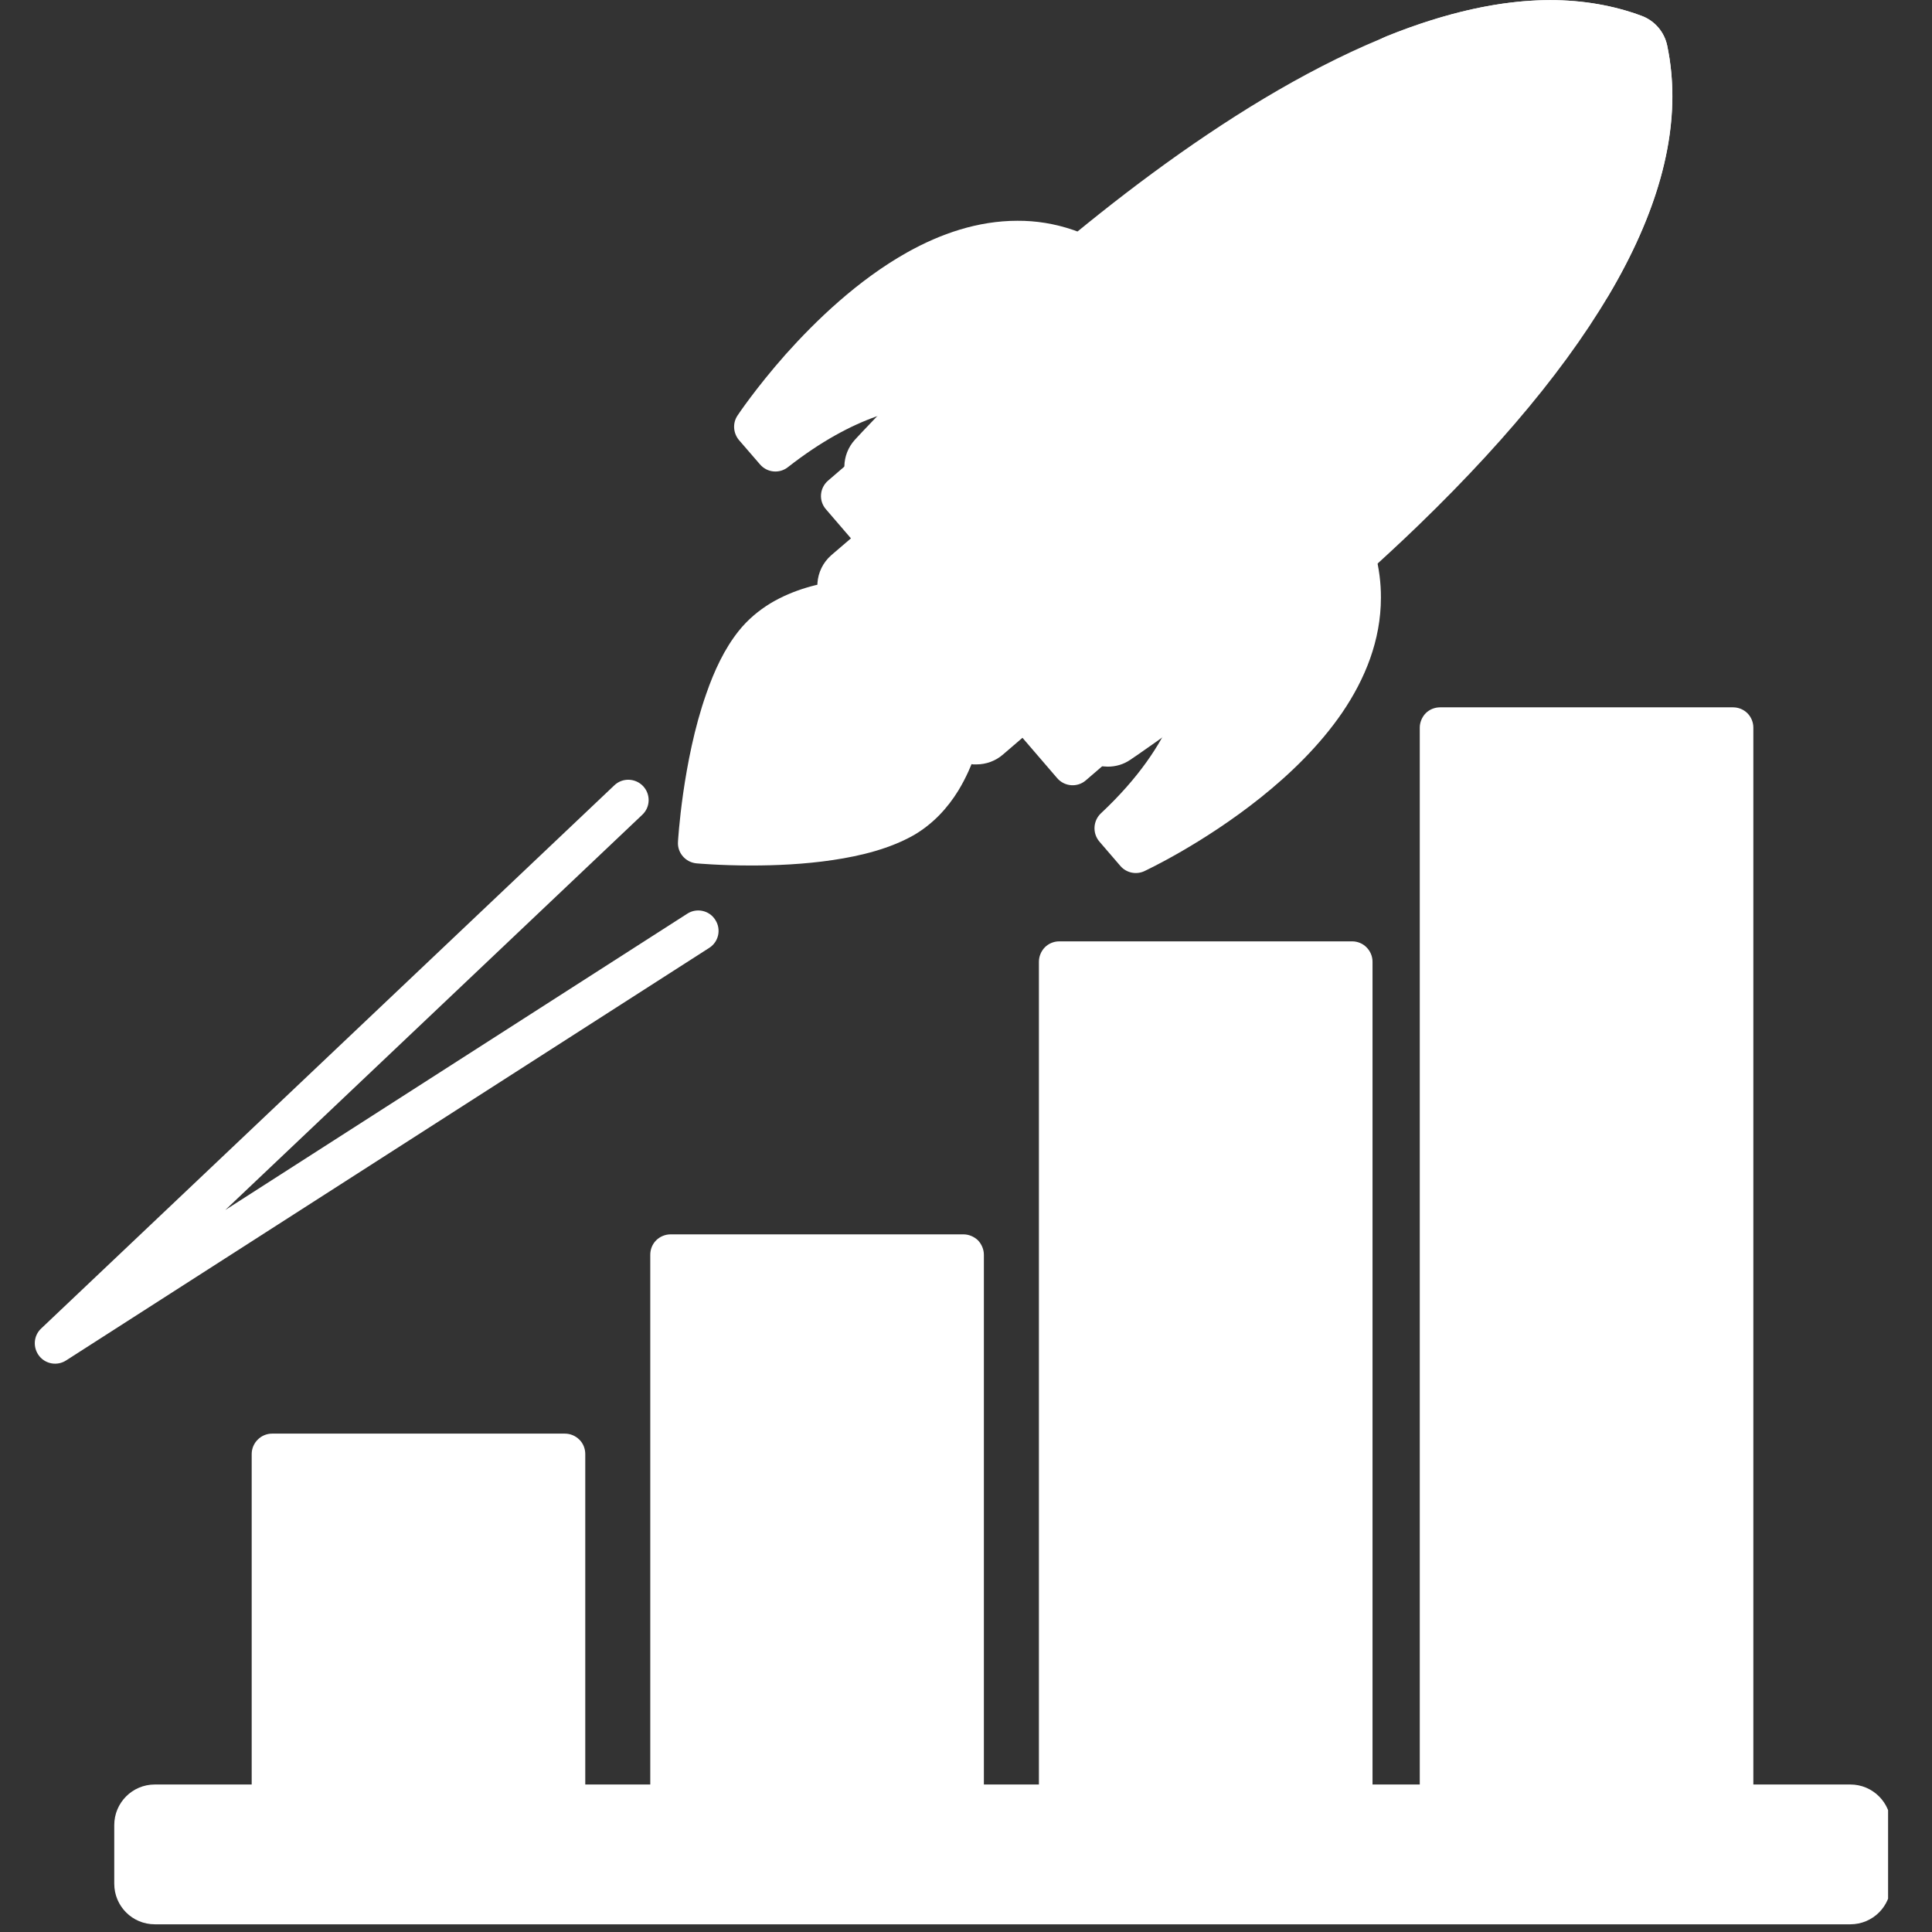
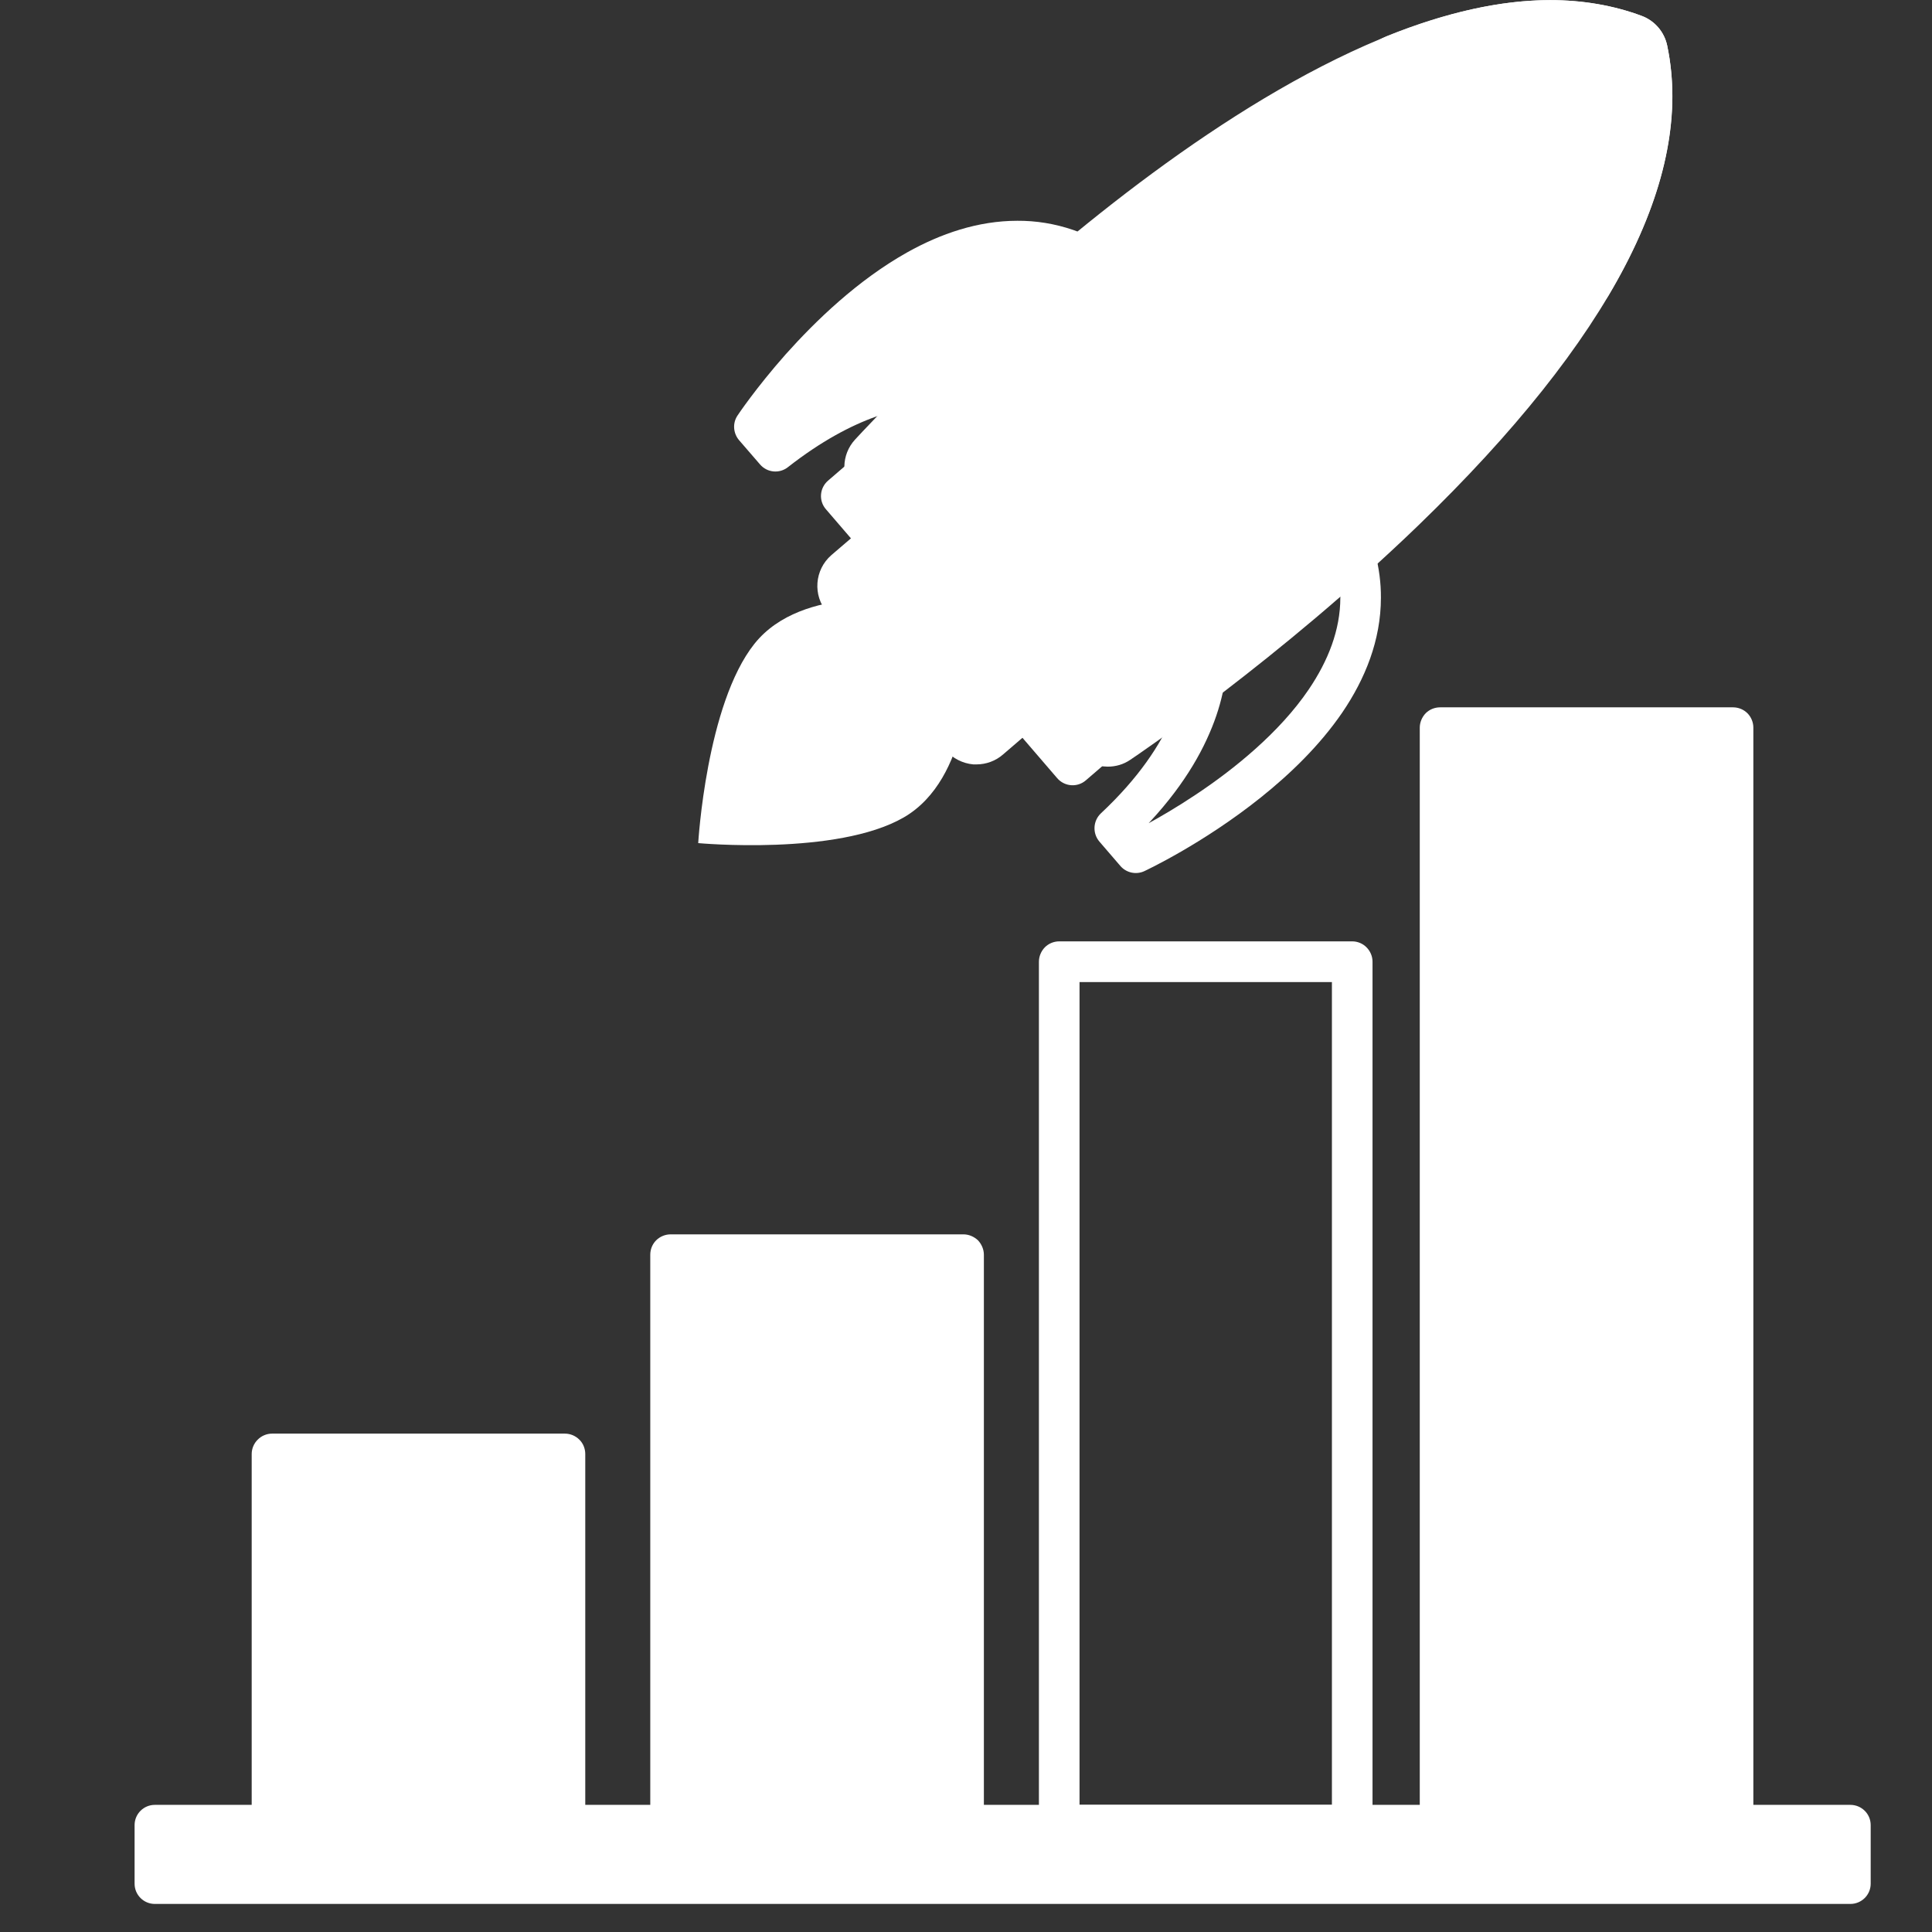
<svg xmlns="http://www.w3.org/2000/svg" width="85" zoomAndPan="magnify" viewBox="0 0 63.75 63.75" height="85" preserveAspectRatio="xMidYMid meet" version="1.0">
  <rect x="0" y="0" width="63.75" height="63.75" fill="#333333" stroke="none" />
  <defs>
    <clipPath id="67cdc2f235">
      <path d="M 3 58 L 62.301 58 L 62.301 63.5 L 3 63.5 Z M 3 58 " clip-rule="nonzero" />
    </clipPath>
    <clipPath id="fa4000c2f2">
      <path d="M 1.039 25 L 24 25 L 24 45 L 1.039 45 Z M 1.039 25 " clip-rule="nonzero" />
    </clipPath>
  </defs>
  <path fill="#ffffff" d="M 18.641 47.977 L 8.977 47.977 L 8.977 60.223 L 18.641 60.223 L 18.641 47.977 " fill-opacity="1" fill-rule="nonzero" />
  <path fill="#ffffff" d="M 18.641 47.977 L 18.641 47.305 L 8.977 47.305 C 8.801 47.305 8.625 47.379 8.504 47.504 C 8.379 47.625 8.305 47.801 8.305 47.977 L 8.305 60.223 C 8.305 60.402 8.379 60.574 8.504 60.699 C 8.625 60.82 8.801 60.895 8.977 60.895 L 18.641 60.895 C 18.82 60.895 18.992 60.82 19.117 60.699 C 19.242 60.574 19.312 60.402 19.312 60.223 L 19.312 47.977 C 19.312 47.801 19.242 47.625 19.117 47.504 C 18.992 47.379 18.82 47.305 18.641 47.305 L 18.641 47.977 L 17.973 47.977 L 17.973 59.555 L 9.645 59.555 L 9.645 48.648 L 18.641 48.648 L 18.641 47.977 L 17.973 47.977 L 18.641 47.977 " fill-opacity="1" fill-rule="nonzero" />
  <path fill="#ffffff" d="M 31.793 41.402 L 22.125 41.402 L 22.125 60.223 L 31.793 60.223 L 31.793 41.402 " fill-opacity="1" fill-rule="nonzero" />
  <path fill="#ffffff" d="M 31.793 41.402 L 31.793 40.73 L 22.125 40.73 C 21.949 40.73 21.773 40.805 21.652 40.926 C 21.523 41.055 21.457 41.227 21.457 41.402 L 21.457 60.223 C 21.457 60.402 21.523 60.574 21.652 60.699 C 21.773 60.82 21.949 60.895 22.125 60.895 L 31.793 60.895 C 31.969 60.895 32.141 60.82 32.27 60.699 C 32.391 60.574 32.465 60.402 32.465 60.223 L 32.465 41.402 C 32.465 41.227 32.391 41.055 32.27 40.926 C 32.141 40.805 31.969 40.73 31.793 40.73 L 31.793 41.402 L 31.121 41.402 L 31.121 59.555 L 22.797 59.555 L 22.797 42.07 L 31.793 42.07 L 31.793 41.402 L 31.121 41.402 L 31.793 41.402 " fill-opacity="1" fill-rule="nonzero" />
  <path fill="#ffffff" d="M 57.184 24.008 L 47.52 24.008 L 47.52 60.223 L 57.184 60.223 L 57.184 24.008 " fill-opacity="1" fill-rule="nonzero" />
  <path fill="#ffffff" d="M 57.184 24.008 L 57.184 23.34 L 47.52 23.34 C 47.34 23.34 47.168 23.41 47.043 23.535 C 46.922 23.66 46.848 23.836 46.848 24.008 L 46.848 60.223 C 46.848 60.402 46.922 60.574 47.043 60.699 C 47.168 60.82 47.34 60.895 47.52 60.895 L 57.184 60.895 C 57.363 60.895 57.535 60.82 57.66 60.699 C 57.785 60.574 57.855 60.402 57.855 60.223 L 57.855 24.008 C 57.855 23.836 57.785 23.66 57.66 23.535 C 57.535 23.41 57.363 23.34 57.184 23.34 L 57.184 24.008 L 56.516 24.008 L 56.516 59.555 L 48.188 59.555 L 48.188 24.68 L 57.184 24.68 L 57.184 24.008 L 56.516 24.008 L 57.184 24.008 " fill-opacity="1" fill-rule="nonzero" />
-   <path fill="#ffffff" d="M 44.621 31.734 L 34.953 31.734 L 34.953 60.223 L 44.621 60.223 L 44.621 31.734 " fill-opacity="1" fill-rule="nonzero" />
  <path fill="#ffffff" d="M 44.621 31.734 L 44.621 31.062 L 34.953 31.062 C 34.773 31.062 34.602 31.133 34.477 31.258 C 34.352 31.387 34.281 31.559 34.281 31.734 L 34.281 60.223 C 34.281 60.402 34.352 60.574 34.477 60.699 C 34.602 60.82 34.773 60.895 34.953 60.895 L 44.621 60.895 C 44.793 60.895 44.969 60.82 45.09 60.699 C 45.219 60.574 45.289 60.402 45.289 60.223 L 45.289 31.734 C 45.289 31.559 45.219 31.387 45.09 31.258 C 44.969 31.133 44.793 31.062 44.621 31.062 L 44.621 31.734 L 43.949 31.734 L 43.949 59.555 L 35.621 59.555 L 35.621 32.406 L 44.621 32.406 L 44.621 31.734 L 43.949 31.734 L 44.621 31.734 " fill-opacity="1" fill-rule="nonzero" />
  <path fill="#ffffff" d="M 5.109 62.824 C 4.742 62.824 4.441 62.527 4.441 62.156 L 4.441 60.223 C 4.441 59.852 4.742 59.555 5.109 59.555 L 61.055 59.555 C 61.426 59.555 61.727 59.852 61.727 60.223 L 61.727 62.156 C 61.727 62.527 61.426 62.824 61.055 62.824 L 5.109 62.824 " fill-opacity="1" fill-rule="nonzero" />
  <g clip-path="url(#67cdc2f235)">
-     <path fill="#ffffff" d="M 61.055 58.883 L 5.109 58.883 C 4.367 58.883 3.77 59.484 3.77 60.223 L 3.77 62.156 C 3.77 62.898 4.367 63.496 5.109 63.496 L 61.055 63.496 C 61.797 63.496 62.395 62.898 62.395 62.156 L 62.395 60.223 C 62.395 59.484 61.797 58.883 61.055 58.883 Z M 61.055 60.223 L 61.055 62.156 L 5.109 62.156 L 5.109 60.223 L 61.055 60.223 " fill-opacity="1" fill-rule="nonzero" />
-   </g>
+     </g>
  <path fill="#ffffff" d="M 31.977 22.09 L 31.012 20.965 L 30.047 19.844 C 30.047 19.844 26.484 19.25 24.895 21.242 C 23.305 23.238 23.039 27.82 23.039 27.82 C 23.039 27.82 27.613 28.246 29.82 26.973 C 32.027 25.699 31.977 22.09 31.977 22.09 " fill-opacity="1" fill-rule="nonzero" />
-   <path fill="#ffffff" d="M 31.977 22.09 L 32.488 21.652 L 31.523 20.527 L 30.559 19.406 C 30.453 19.285 30.312 19.207 30.156 19.184 C 30.129 19.176 29.605 19.09 28.848 19.09 C 28.215 19.09 27.418 19.148 26.609 19.391 C 26.207 19.512 25.801 19.68 25.418 19.91 C 25.035 20.145 24.672 20.445 24.371 20.824 C 23.902 21.414 23.566 22.137 23.305 22.891 C 22.906 24.023 22.68 25.23 22.543 26.172 C 22.41 27.105 22.371 27.77 22.371 27.781 C 22.348 28.141 22.621 28.453 22.98 28.488 C 22.992 28.488 23.742 28.559 24.793 28.559 C 25.582 28.559 26.535 28.52 27.48 28.379 C 28.43 28.238 29.371 28 30.156 27.555 C 30.797 27.18 31.273 26.652 31.617 26.094 C 32.137 25.246 32.383 24.32 32.512 23.57 C 32.641 22.82 32.648 22.246 32.648 22.105 L 32.648 22.098 L 32.27 22.094 L 32.648 22.098 L 32.27 22.094 L 32.648 22.098 C 32.652 21.934 32.594 21.777 32.488 21.652 L 31.977 22.09 L 31.309 22.074 L 31.309 22.105 C 31.309 22.219 31.293 23.086 31.043 24.023 C 30.918 24.488 30.734 24.973 30.477 25.391 C 30.219 25.809 29.898 26.152 29.484 26.391 C 28.941 26.707 28.137 26.93 27.285 27.055 C 26.434 27.18 25.535 27.219 24.793 27.219 C 24.297 27.219 23.871 27.203 23.57 27.184 C 23.422 27.176 23.305 27.168 23.219 27.164 C 23.18 27.16 23.148 27.156 23.129 27.152 L 23.102 27.152 L 23.039 27.82 L 23.711 27.859 L 23.711 27.848 C 23.715 27.734 23.793 26.598 24.055 25.277 C 24.184 24.617 24.359 23.91 24.59 23.27 C 24.816 22.629 25.102 22.055 25.418 21.664 C 25.613 21.418 25.848 21.219 26.117 21.055 C 26.516 20.816 26.992 20.652 27.469 20.559 C 27.953 20.461 28.438 20.43 28.848 20.43 C 29.172 20.43 29.453 20.449 29.648 20.469 C 29.746 20.48 29.82 20.488 29.871 20.492 C 29.895 20.5 29.914 20.5 29.926 20.5 L 29.938 20.504 L 29.941 20.504 L 29.98 20.246 L 29.938 20.504 L 29.941 20.504 L 29.98 20.246 L 29.938 20.504 L 30.047 19.844 L 29.539 20.277 L 31.469 22.527 L 31.977 22.09 L 31.309 22.074 L 31.977 22.09 " fill-opacity="1" fill-rule="nonzero" />
  <path fill="#ffffff" d="M 32.172 24.551 C 31.992 24.535 31.828 24.453 31.711 24.32 L 27.801 19.773 C 27.559 19.492 27.59 19.07 27.871 18.828 L 29.367 17.539 C 29.492 17.434 29.648 17.375 29.805 17.375 L 29.855 17.379 C 30.035 17.395 30.199 17.477 30.316 17.609 L 34.227 22.16 C 34.465 22.441 34.434 22.863 34.152 23.105 L 32.656 24.391 C 32.535 24.496 32.379 24.555 32.219 24.555 L 32.172 24.551 " fill-opacity="1" fill-rule="nonzero" />
  <path fill="#ffffff" d="M 29.805 16.707 C 29.488 16.707 29.176 16.82 28.934 17.031 L 27.434 18.316 C 26.875 18.801 26.812 19.648 27.293 20.207 L 31.203 24.758 C 31.438 25.023 31.762 25.191 32.117 25.223 C 32.152 25.223 32.184 25.223 32.219 25.223 C 32.539 25.223 32.852 25.109 33.094 24.898 L 34.59 23.613 C 35.152 23.129 35.215 22.285 34.73 21.723 L 30.824 17.172 C 30.59 16.902 30.262 16.734 29.906 16.711 C 29.875 16.711 29.84 16.707 29.805 16.707 Z M 29.805 18.047 L 33.715 22.594 L 32.219 23.883 L 28.309 19.336 L 29.805 18.047 " fill-opacity="1" fill-rule="nonzero" />
  <path fill="#ffffff" d="M 36.555 24.629 C 36.363 24.629 36.176 24.547 36.043 24.395 L 28.695 15.848 C 28.473 15.59 28.48 15.207 28.711 14.957 C 29.242 14.375 41.898 0.676 51.152 0.676 C 52.148 0.676 53.086 0.836 53.934 1.152 C 54.148 1.234 54.309 1.418 54.355 1.641 C 56.387 11.328 37.723 23.98 36.926 24.516 C 36.809 24.59 36.684 24.629 36.555 24.629 " fill-opacity="1" fill-rule="nonzero" />
  <path fill="#ffffff" d="M 51.152 0.004 C 41.605 0.004 28.758 13.914 28.215 14.504 C 27.754 15.004 27.742 15.77 28.188 16.285 L 35.535 24.832 C 35.801 25.137 36.176 25.297 36.555 25.297 C 36.809 25.297 37.07 25.227 37.297 25.07 C 37.496 24.938 42.227 21.746 46.793 17.344 C 53.16 11.191 55.93 5.863 55.012 1.504 C 54.918 1.055 54.602 0.684 54.168 0.523 C 53.246 0.18 52.23 0.004 51.152 0.004 Z M 51.152 1.344 C 52.043 1.344 52.898 1.48 53.699 1.781 C 55.66 11.133 36.555 23.957 36.555 23.957 L 32.879 19.688 L 29.203 15.41 C 29.203 15.41 42.09 1.344 51.152 1.344 " fill-opacity="1" fill-rule="nonzero" />
  <path fill="#ffffff" d="M 51.93 9.723 C 51.797 9.723 51.668 9.688 51.559 9.613 C 50.359 8.824 49.18 7.766 48.141 6.559 C 47.105 5.352 46.238 4.027 45.637 2.723 C 45.559 2.559 45.551 2.363 45.621 2.195 C 45.688 2.023 45.82 1.891 45.992 1.82 C 47.875 1.059 49.613 0.676 51.156 0.676 C 52.152 0.676 53.09 0.836 53.934 1.152 C 54.148 1.234 54.309 1.418 54.355 1.641 C 54.832 3.906 54.207 6.516 52.504 9.395 C 52.414 9.551 52.258 9.668 52.078 9.707 C 52.027 9.719 51.977 9.723 51.93 9.723 " fill-opacity="1" fill-rule="nonzero" />
  <path fill="#ffffff" d="M 51.156 0.004 C 49.523 0.004 47.703 0.406 45.742 1.199 C 45.398 1.336 45.133 1.609 44.996 1.949 C 44.859 2.289 44.871 2.672 45.027 3.008 C 45.656 4.367 46.555 5.742 47.633 6.996 C 48.711 8.25 49.941 9.348 51.188 10.176 C 51.41 10.32 51.668 10.395 51.93 10.395 C 52.027 10.395 52.129 10.383 52.23 10.363 C 52.586 10.277 52.895 10.055 53.082 9.738 C 54.875 6.711 55.523 3.938 55.012 1.504 C 54.918 1.055 54.602 0.684 54.168 0.523 C 53.246 0.18 52.23 0.004 51.156 0.004 Z M 51.156 1.348 C 52.043 1.348 52.898 1.48 53.699 1.781 C 54.184 4.074 53.391 6.582 51.93 9.055 C 50.812 8.32 49.684 7.328 48.648 6.121 C 47.613 4.918 46.801 3.652 46.242 2.441 C 47.938 1.758 49.602 1.348 51.156 1.348 " fill-opacity="1" fill-rule="nonzero" />
  <path fill="#ffffff" d="M 35.391 25.238 L 27.762 16.367 L 29.547 14.832 L 37.176 23.707 L 35.391 25.238 " fill-opacity="1" fill-rule="nonzero" />
  <path fill="#ffffff" d="M 35.391 25.238 L 35.898 24.805 L 28.703 16.438 L 29.473 15.777 L 36.23 23.637 L 34.953 24.734 L 35.391 25.238 L 35.898 24.805 L 35.391 25.238 L 35.828 25.75 L 37.609 24.215 C 37.746 24.098 37.828 23.938 37.844 23.758 C 37.855 23.578 37.801 23.406 37.684 23.27 L 30.055 14.395 C 29.812 14.117 29.387 14.082 29.105 14.324 L 27.324 15.859 C 27.043 16.102 27.008 16.523 27.254 16.805 L 34.883 25.676 C 35.125 25.957 35.547 25.992 35.828 25.75 L 35.391 25.238 " fill-opacity="1" fill-rule="nonzero" />
  <path fill="#ffffff" d="M 45.961 10.867 C 45.086 11.621 43.766 11.52 43.016 10.645 C 42.266 9.773 42.363 8.453 43.238 7.703 C 44.113 6.949 45.43 7.047 46.184 7.926 C 46.934 8.797 46.836 10.117 45.961 10.867 " fill-opacity="1" fill-rule="nonzero" />
  <path fill="#ffffff" d="M 45.961 10.867 L 45.523 10.359 C 45.254 10.59 44.93 10.703 44.602 10.703 C 44.199 10.703 43.805 10.535 43.523 10.207 C 43.293 9.938 43.184 9.613 43.18 9.285 C 43.184 8.883 43.348 8.492 43.672 8.211 C 43.945 7.977 44.27 7.867 44.598 7.867 C 45 7.867 45.391 8.035 45.672 8.359 C 45.902 8.629 46.016 8.953 46.016 9.285 C 46.016 9.688 45.852 10.078 45.523 10.359 L 46.398 11.375 C 47.031 10.832 47.355 10.055 47.355 9.285 C 47.355 8.648 47.133 8.004 46.691 7.488 C 46.145 6.855 45.371 6.527 44.598 6.527 C 43.961 6.527 43.32 6.746 42.801 7.191 C 42.164 7.738 41.84 8.512 41.84 9.285 C 41.84 9.922 42.062 10.566 42.508 11.082 C 43.051 11.715 43.824 12.043 44.602 12.043 C 45.234 12.043 45.879 11.824 46.398 11.375 L 45.961 10.867 " fill-opacity="1" fill-rule="nonzero" />
  <path fill="#ffffff" d="M 36.844 9.113 L 32.41 12.926 C 32.41 12.926 29.652 11.695 25.586 14.887 L 24.895 14.082 C 24.895 14.082 31.086 4.75 36.844 9.113 " fill-opacity="1" fill-rule="nonzero" />
  <path fill="#ffffff" d="M 36.844 9.113 L 36.406 8.605 L 31.973 12.414 L 32.41 12.926 L 32.684 12.312 C 32.617 12.285 32 12.023 30.961 12.023 C 30.285 12.023 29.438 12.133 28.457 12.484 C 27.477 12.832 26.371 13.418 25.172 14.359 L 25.586 14.887 L 26.094 14.453 L 25.402 13.645 L 24.895 14.082 L 25.453 14.453 C 25.5 14.383 26.512 12.883 28.043 11.43 C 28.805 10.703 29.695 9.992 30.645 9.473 C 31.59 8.949 32.586 8.621 33.57 8.625 C 34.508 8.625 35.449 8.902 36.438 9.648 L 36.844 9.113 L 36.406 8.605 L 36.844 9.113 L 37.246 8.582 C 36.055 7.672 34.785 7.277 33.57 7.285 C 32.266 7.285 31.039 7.711 29.941 8.324 C 28.297 9.246 26.914 10.586 25.922 11.695 C 24.938 12.809 24.348 13.691 24.336 13.711 C 24.168 13.961 24.191 14.289 24.383 14.52 L 25.078 15.324 C 25.312 15.598 25.719 15.637 26 15.414 C 27.098 14.555 28.074 14.043 28.906 13.746 C 29.742 13.449 30.434 13.363 30.961 13.363 C 31.367 13.363 31.68 13.414 31.879 13.461 C 31.977 13.484 32.051 13.508 32.098 13.523 L 32.141 13.539 L 32.145 13.543 L 32.281 13.215 L 32.137 13.535 L 32.145 13.543 L 32.281 13.215 L 32.137 13.535 C 32.371 13.645 32.652 13.605 32.848 13.434 L 37.281 9.621 C 37.434 9.492 37.52 9.297 37.512 9.094 C 37.504 8.891 37.41 8.703 37.246 8.582 L 36.844 9.113 " fill-opacity="1" fill-rule="nonzero" />
-   <path fill="#ffffff" d="M 44.18 17.066 L 39.746 20.875 C 39.746 20.875 40.551 23.793 36.785 27.328 L 37.477 28.137 C 37.477 28.137 47.633 23.41 44.18 17.066 " fill-opacity="1" fill-rule="nonzero" />
  <path fill="#ffffff" d="M 44.18 17.066 L 43.742 16.559 L 39.309 20.371 C 39.113 20.539 39.035 20.809 39.102 21.055 L 39.535 20.934 L 39.102 21.051 L 39.102 21.055 L 39.535 20.934 L 39.102 21.051 L 39.141 21.039 L 39.102 21.047 L 39.102 21.051 L 39.141 21.039 L 39.102 21.047 C 39.102 21.059 39.148 21.254 39.148 21.598 C 39.148 22.055 39.066 22.773 38.676 23.672 C 38.285 24.57 37.59 25.656 36.324 26.84 C 36.066 27.086 36.043 27.496 36.277 27.77 L 36.969 28.574 C 37.164 28.801 37.488 28.871 37.758 28.746 C 37.789 28.73 39.68 27.852 41.605 26.312 C 42.566 25.543 43.543 24.605 44.293 23.508 C 45.039 22.41 45.566 21.133 45.566 19.719 C 45.57 18.762 45.32 17.754 44.77 16.746 C 44.672 16.566 44.5 16.445 44.301 16.41 C 44.102 16.371 43.898 16.426 43.742 16.559 L 44.18 17.066 L 43.594 17.387 C 44.043 18.223 44.227 18.992 44.227 19.719 C 44.227 20.789 43.824 21.805 43.184 22.75 C 42.223 24.168 40.719 25.383 39.453 26.223 C 38.82 26.645 38.254 26.973 37.844 27.195 C 37.641 27.309 37.473 27.391 37.363 27.445 C 37.305 27.477 37.262 27.496 37.234 27.512 L 37.203 27.523 L 37.195 27.527 L 37.195 27.531 L 37.477 28.137 L 37.984 27.699 L 37.293 26.891 L 36.785 27.328 L 37.246 27.82 C 38.625 26.523 39.441 25.281 39.906 24.203 C 40.375 23.129 40.488 22.219 40.488 21.598 C 40.488 21.07 40.406 20.746 40.395 20.699 L 39.746 20.875 L 40.184 21.387 L 44.617 17.574 L 44.18 17.066 L 43.594 17.387 L 44.18 17.066 " fill-opacity="1" fill-rule="nonzero" />
  <g clip-path="url(#fa4000c2f2)">
-     <path fill="#ffffff" d="M 20.27 25.914 L 1.355 43.84 C 1.105 44.078 1.078 44.465 1.293 44.742 C 1.504 45.012 1.891 45.078 2.18 44.891 L 23.402 31.277 C 23.715 31.078 23.805 30.664 23.602 30.352 C 23.406 30.039 22.988 29.949 22.68 30.148 L 7.434 39.926 L 21.191 26.887 C 21.465 26.633 21.473 26.207 21.219 25.938 C 20.965 25.672 20.539 25.656 20.27 25.914 " fill-opacity="1" fill-rule="nonzero" />
-   </g>
+     </g>
</svg>